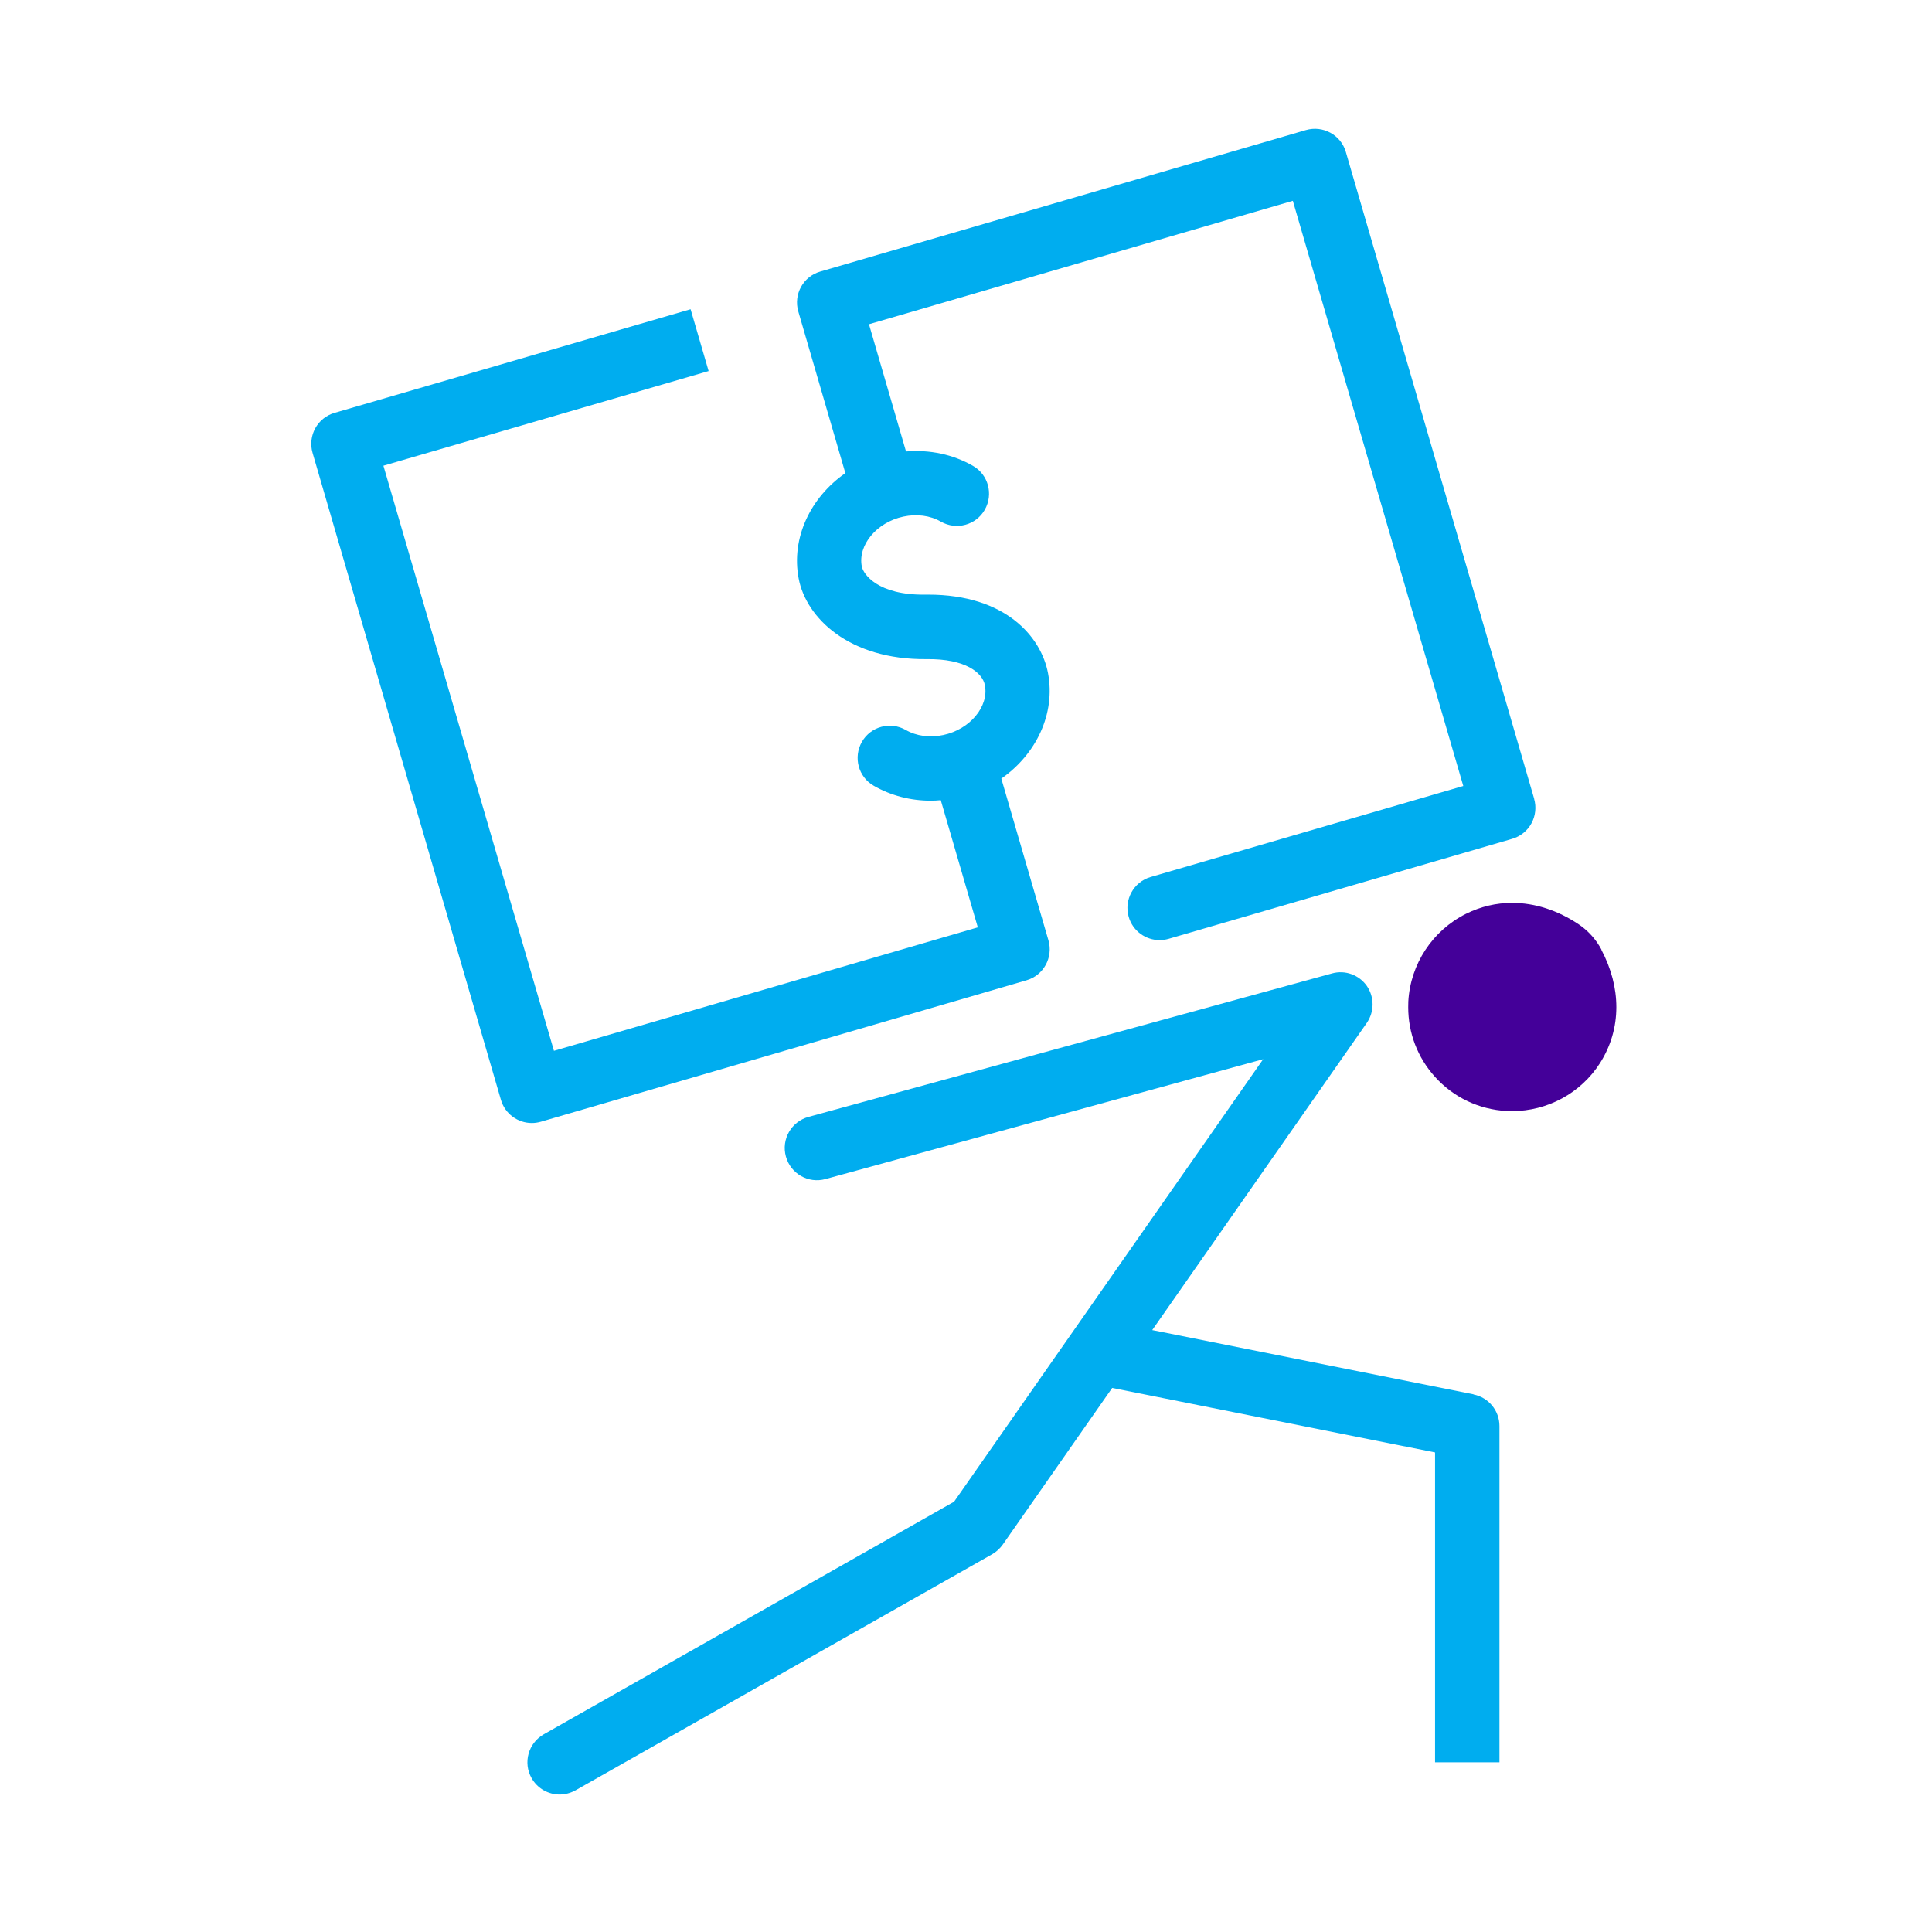
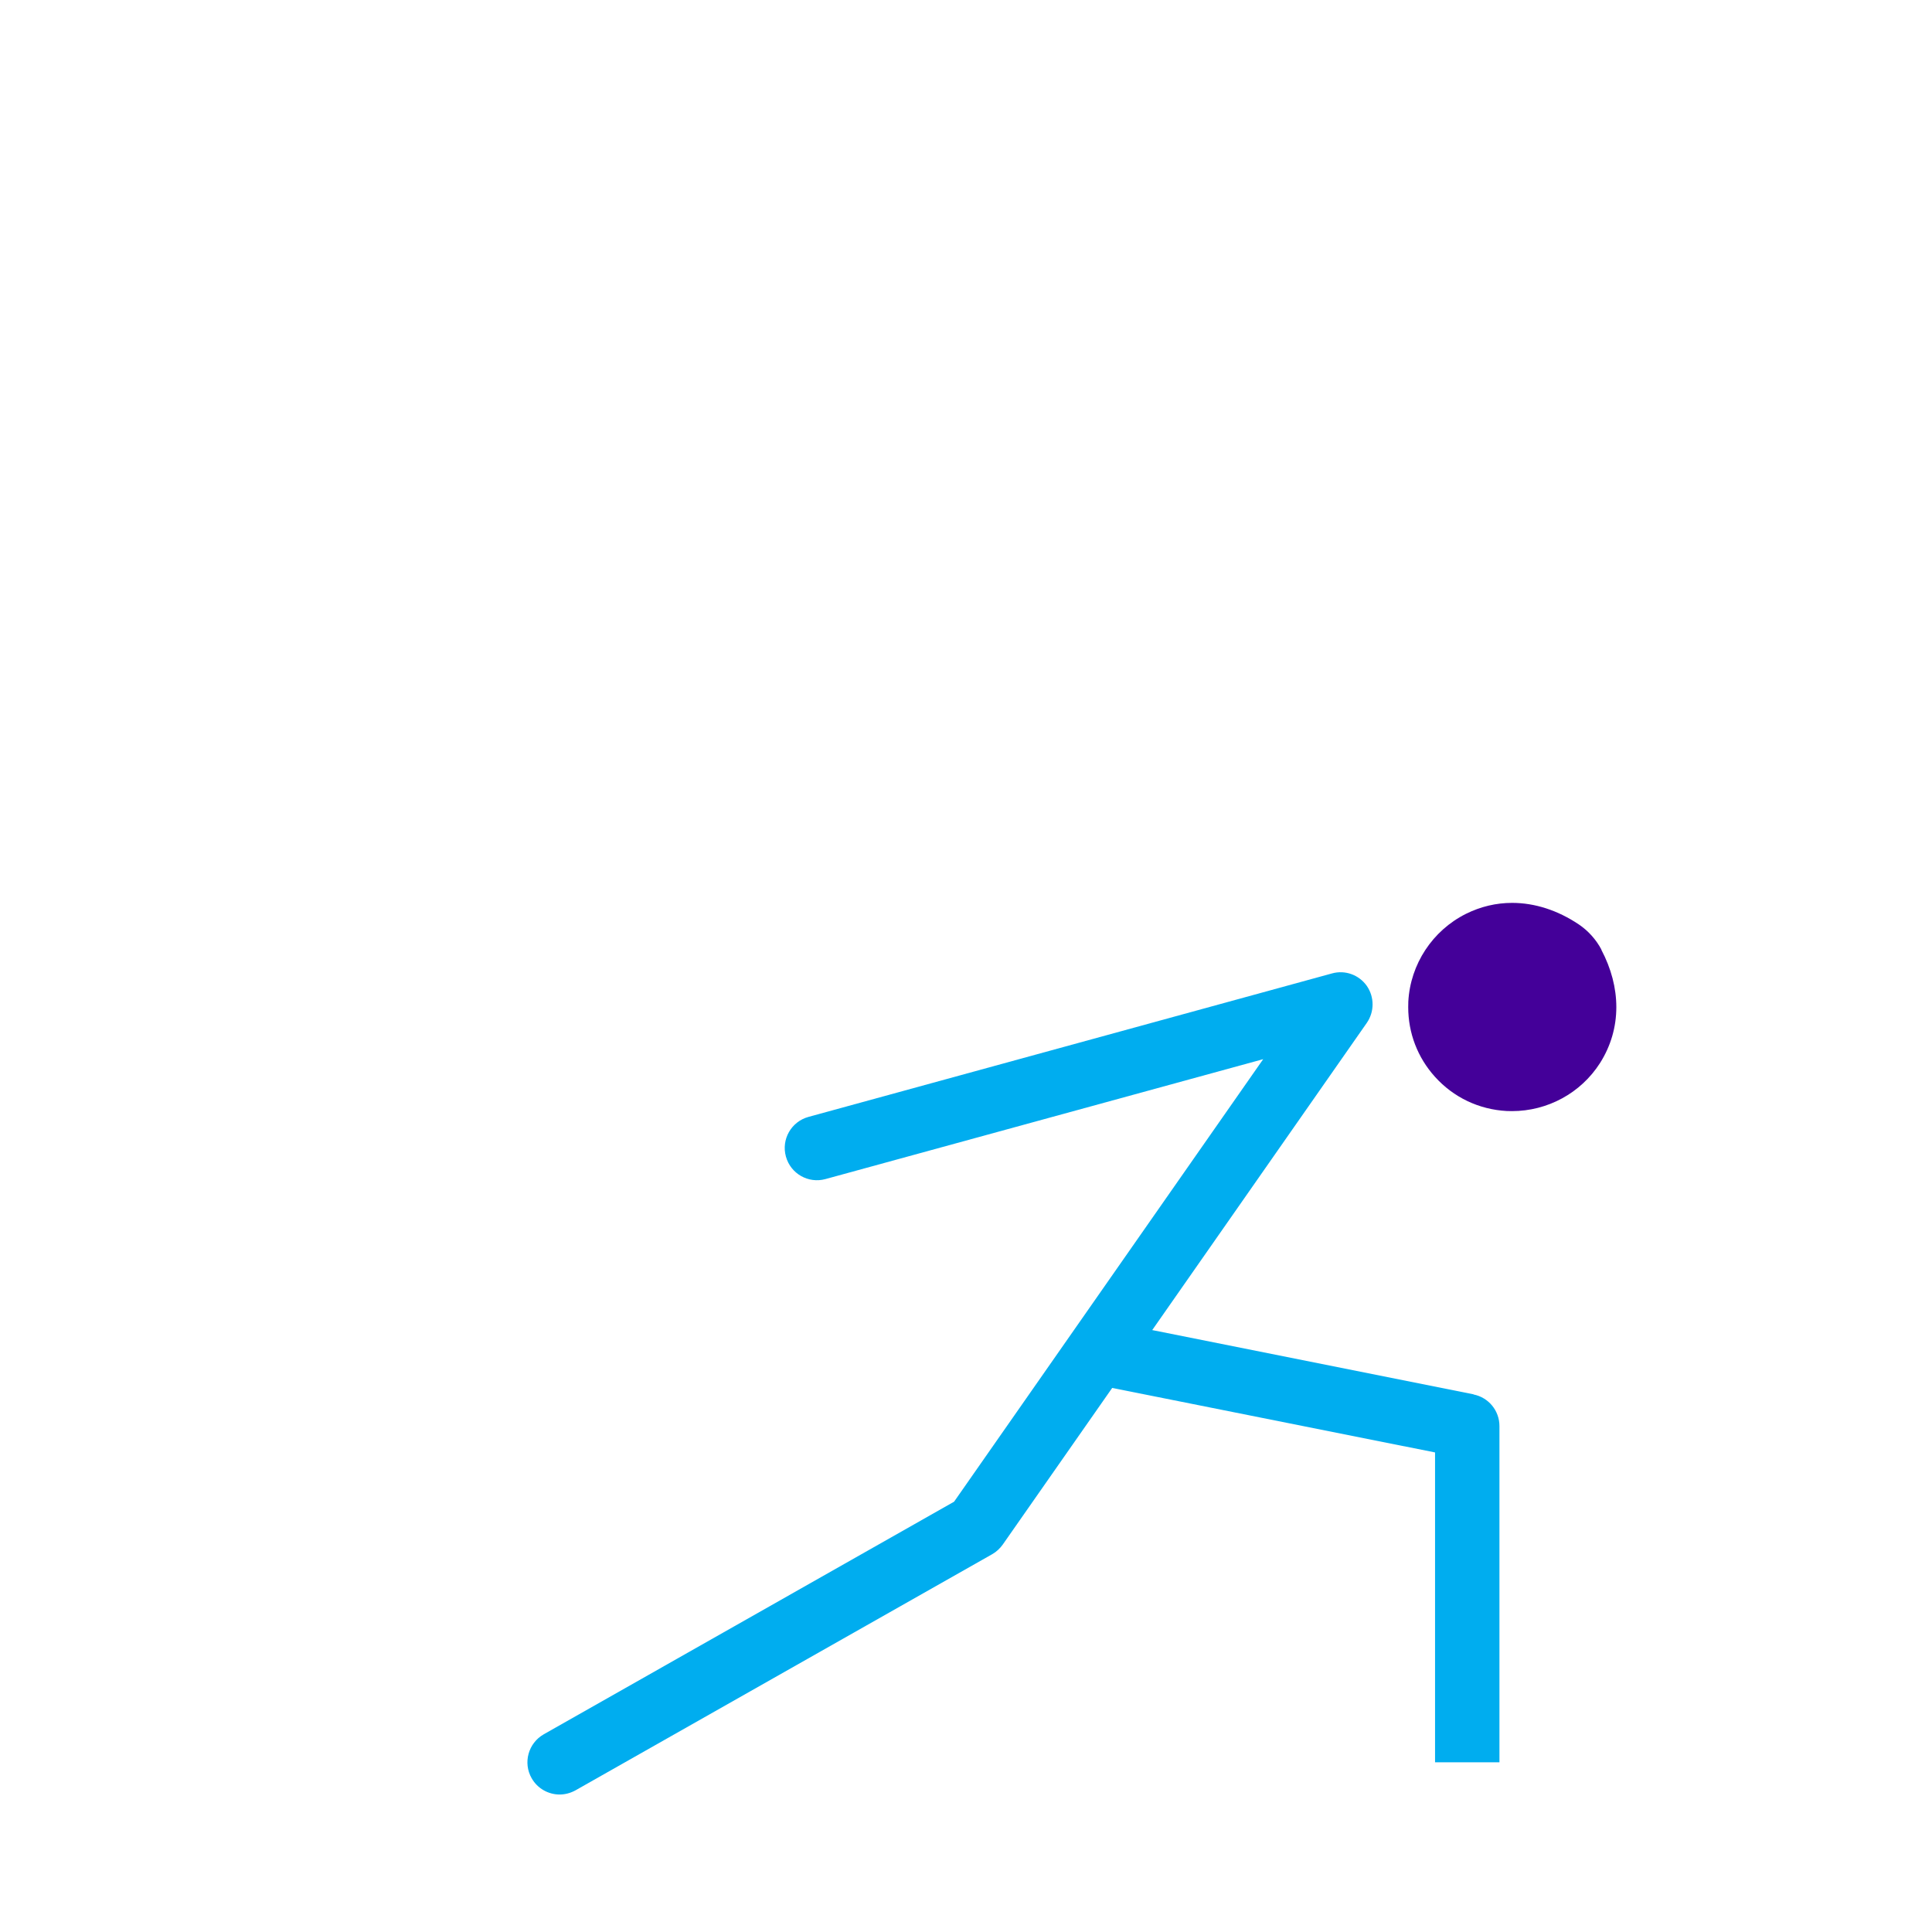
<svg xmlns="http://www.w3.org/2000/svg" width="100" height="100" viewBox="0 0 100 100" fill="none">
  <path d="M82.889 49.15C82.611 48.628 82.211 48.183 81.722 47.85C80.622 47.111 79.433 46.733 78.267 46.733C77.445 46.733 76.639 46.922 75.878 47.3C74.144 48.167 73 49.906 72.894 51.839C72.894 51.939 72.889 52.033 72.889 52.133C72.889 53.467 73.372 54.733 74.267 55.728C75.228 56.8 76.55 57.428 77.989 57.506C78.078 57.506 78.172 57.511 78.261 57.511C80.094 57.511 81.822 56.583 82.817 55.022C83.378 54.139 83.661 53.15 83.661 52.128C83.661 51.145 83.4 50.133 82.883 49.156L82.889 49.15Z" fill="#440099" />
  <path d="M76.261 72.167L59.639 68.845L70.745 52.945C71.144 52.367 71.144 51.606 70.745 51.028C70.339 50.456 69.622 50.195 68.945 50.384L41.844 57.811C40.956 58.056 40.433 58.972 40.678 59.861C40.922 60.75 41.839 61.273 42.728 61.028L65.383 54.822L49.383 77.728L28.145 89.767C27.345 90.222 27.061 91.239 27.517 92.039C27.822 92.578 28.389 92.884 28.967 92.884C29.244 92.884 29.528 92.811 29.789 92.667L51.356 80.445C51.572 80.323 51.756 80.15 51.9 79.95L57.567 71.839L74.278 75.178V91.217H77.611V73.811C77.611 73.017 77.05 72.334 76.272 72.178L76.261 72.167Z" fill="#00ADEF" />
-   <path d="M79.411 41.355L69.661 7.867C69.406 6.983 68.478 6.478 67.594 6.733L42.456 14.056C41.572 14.311 41.067 15.233 41.317 16.111L43.756 24.489C41.956 25.739 40.939 27.839 41.339 29.944C41.728 31.989 43.956 34.156 47.956 34.117C49.983 34.089 50.856 34.828 50.978 35.467C51.189 36.572 50.206 37.75 48.828 38.044C48.128 38.194 47.433 38.1 46.883 37.783C46.083 37.328 45.067 37.6 44.611 38.4C44.156 39.2 44.428 40.217 45.228 40.672C46.117 41.183 47.133 41.444 48.183 41.444C48.35 41.444 48.522 41.433 48.694 41.417L50.611 48L28.672 54.389L19.845 24.105L36.678 19.206L35.745 16.006L17.311 21.372C16.428 21.628 15.922 22.555 16.178 23.439L25.928 56.928C26.139 57.656 26.806 58.128 27.528 58.128C27.683 58.128 27.839 58.105 27.994 58.061L53.133 50.739C54.017 50.483 54.522 49.556 54.267 48.672L51.828 40.3C53.622 39.05 54.645 36.95 54.245 34.844C53.889 32.961 52.05 30.778 48.044 30.778C48 30.778 47.95 30.778 47.906 30.778C45.422 30.817 44.678 29.706 44.606 29.317C44.395 28.211 45.378 27.033 46.756 26.739C47.456 26.589 48.15 26.683 48.7 27C49.5 27.456 50.517 27.183 50.972 26.383C51.428 25.583 51.156 24.567 50.356 24.111C49.322 23.517 48.117 23.267 46.895 23.367L44.978 16.783L66.917 10.394L75.739 40.683L59.556 45.394C58.672 45.65 58.167 46.578 58.422 47.461C58.633 48.189 59.3 48.661 60.022 48.661C60.178 48.661 60.333 48.639 60.489 48.594L78.272 43.417C78.695 43.294 79.056 43.005 79.267 42.617C79.478 42.228 79.528 41.772 79.406 41.35L79.411 41.355Z" fill="#00ADEF" />
</svg>